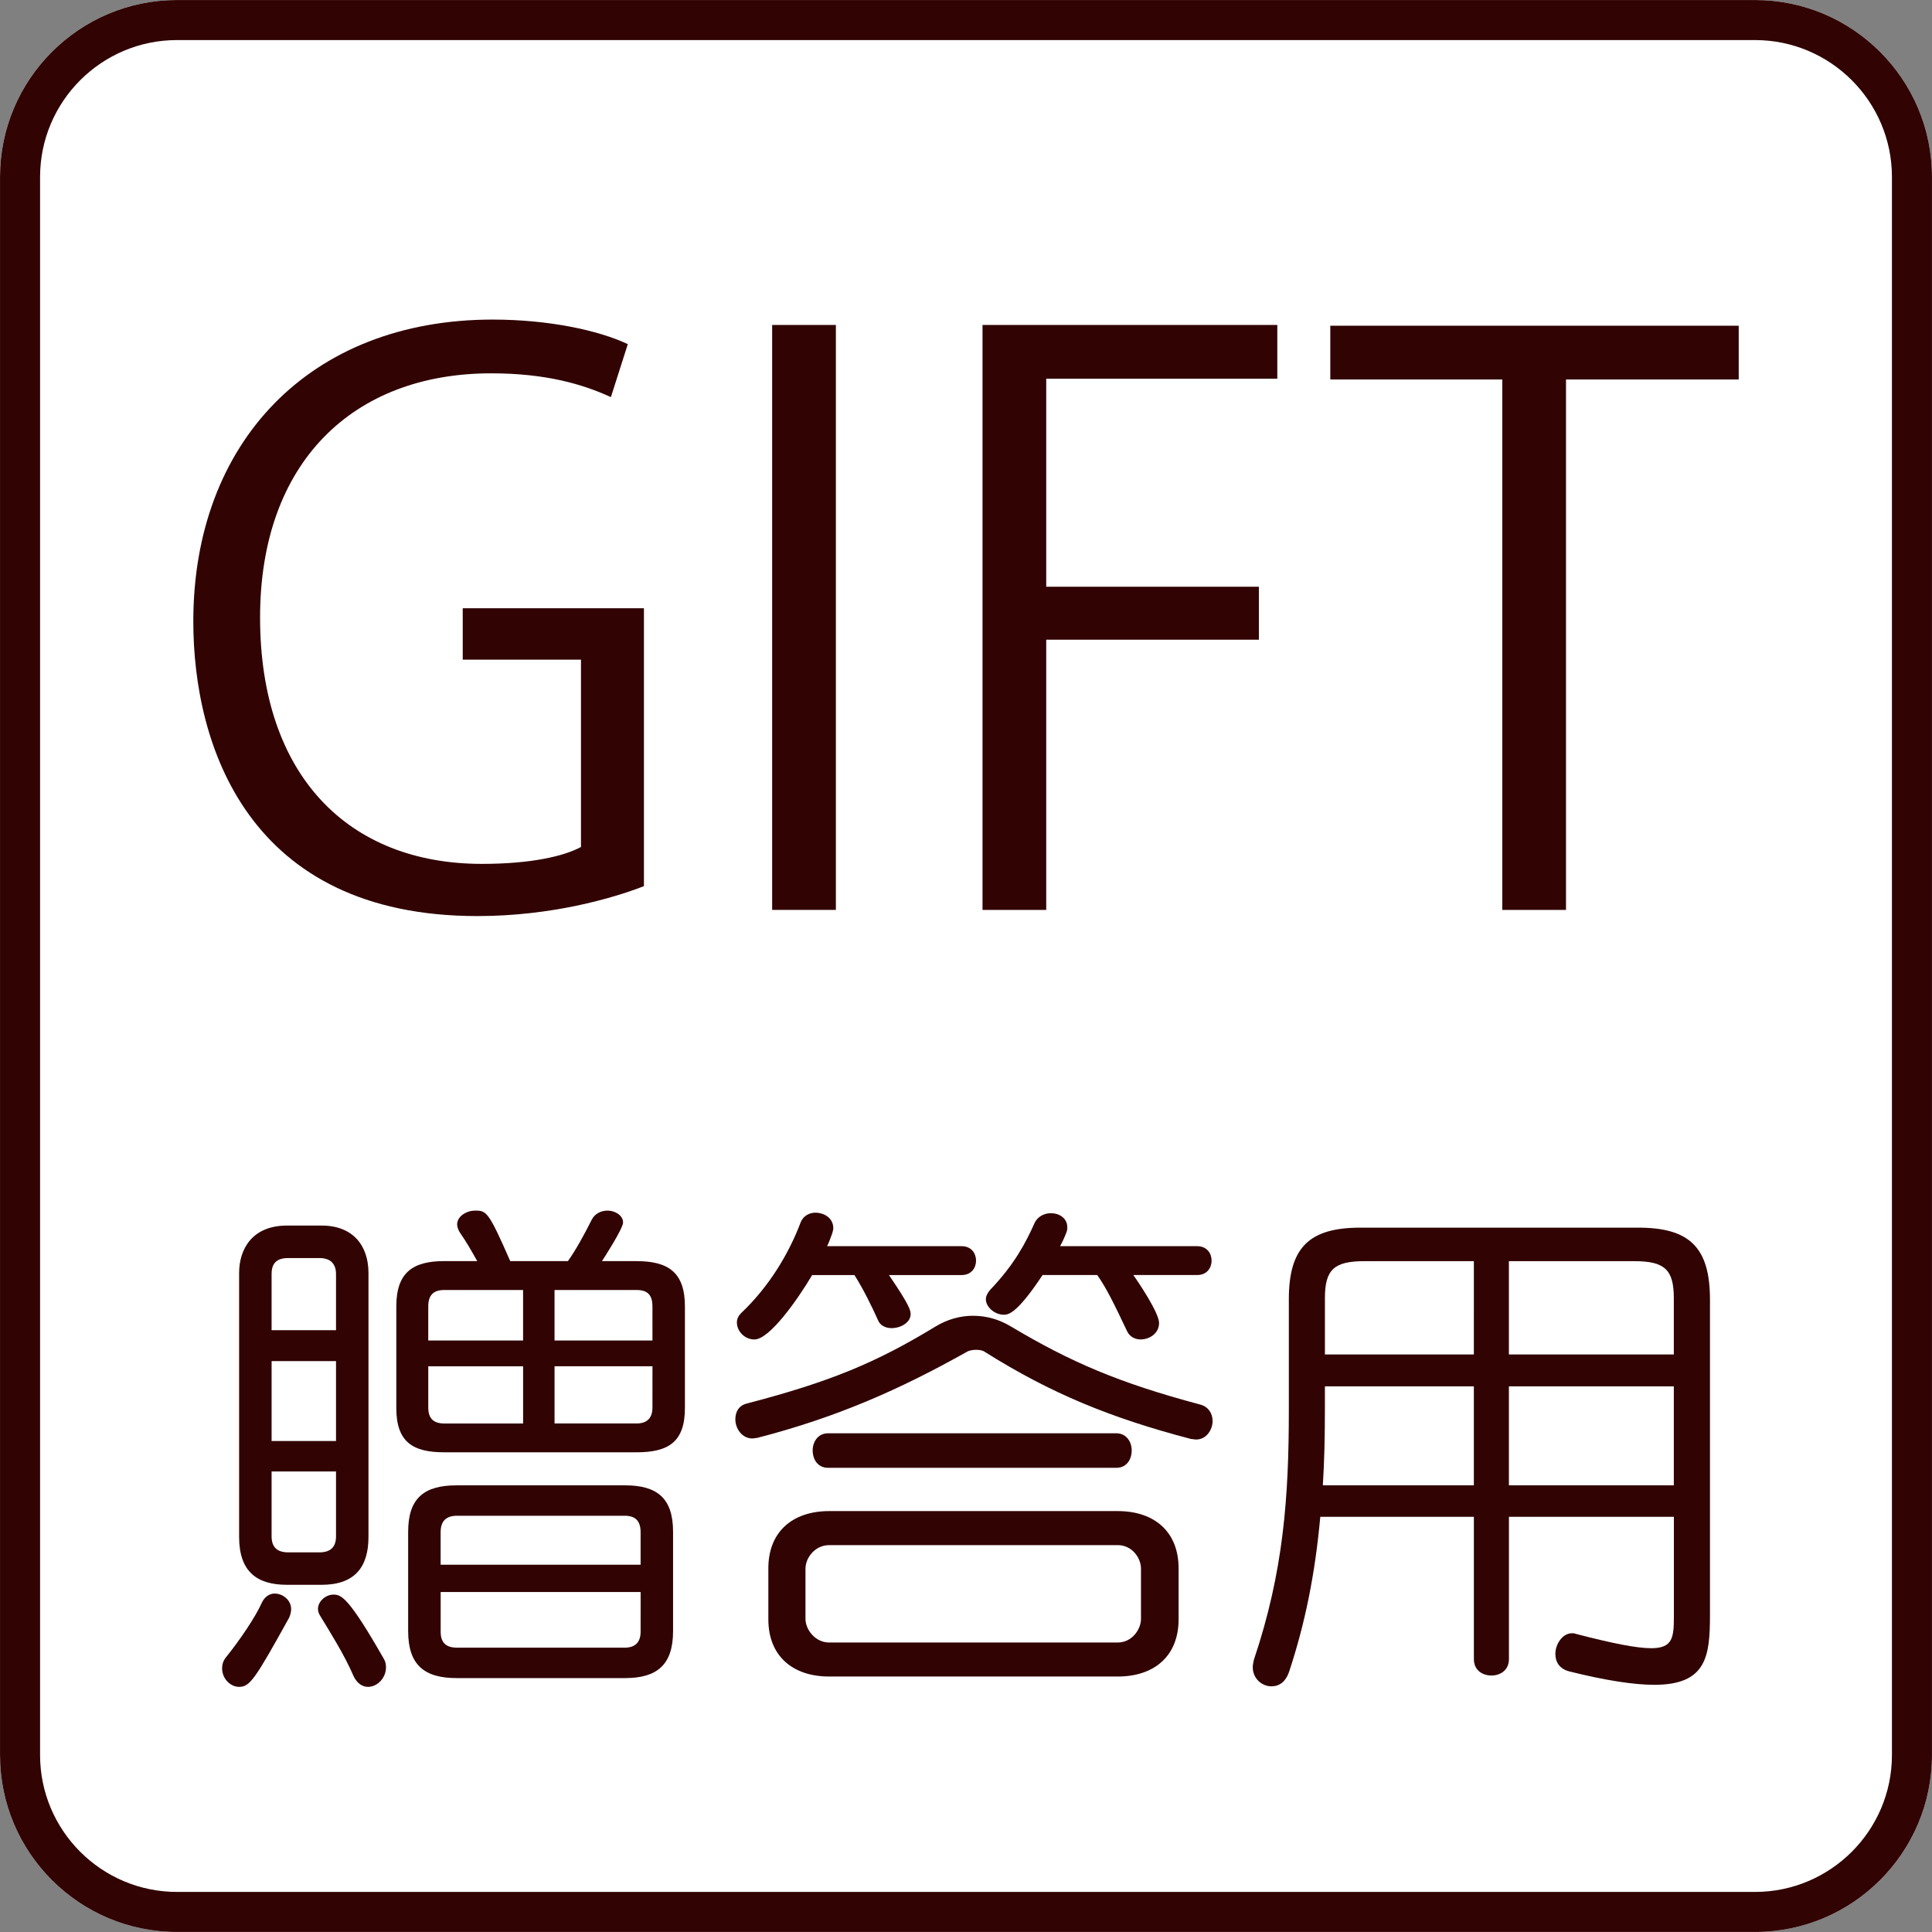
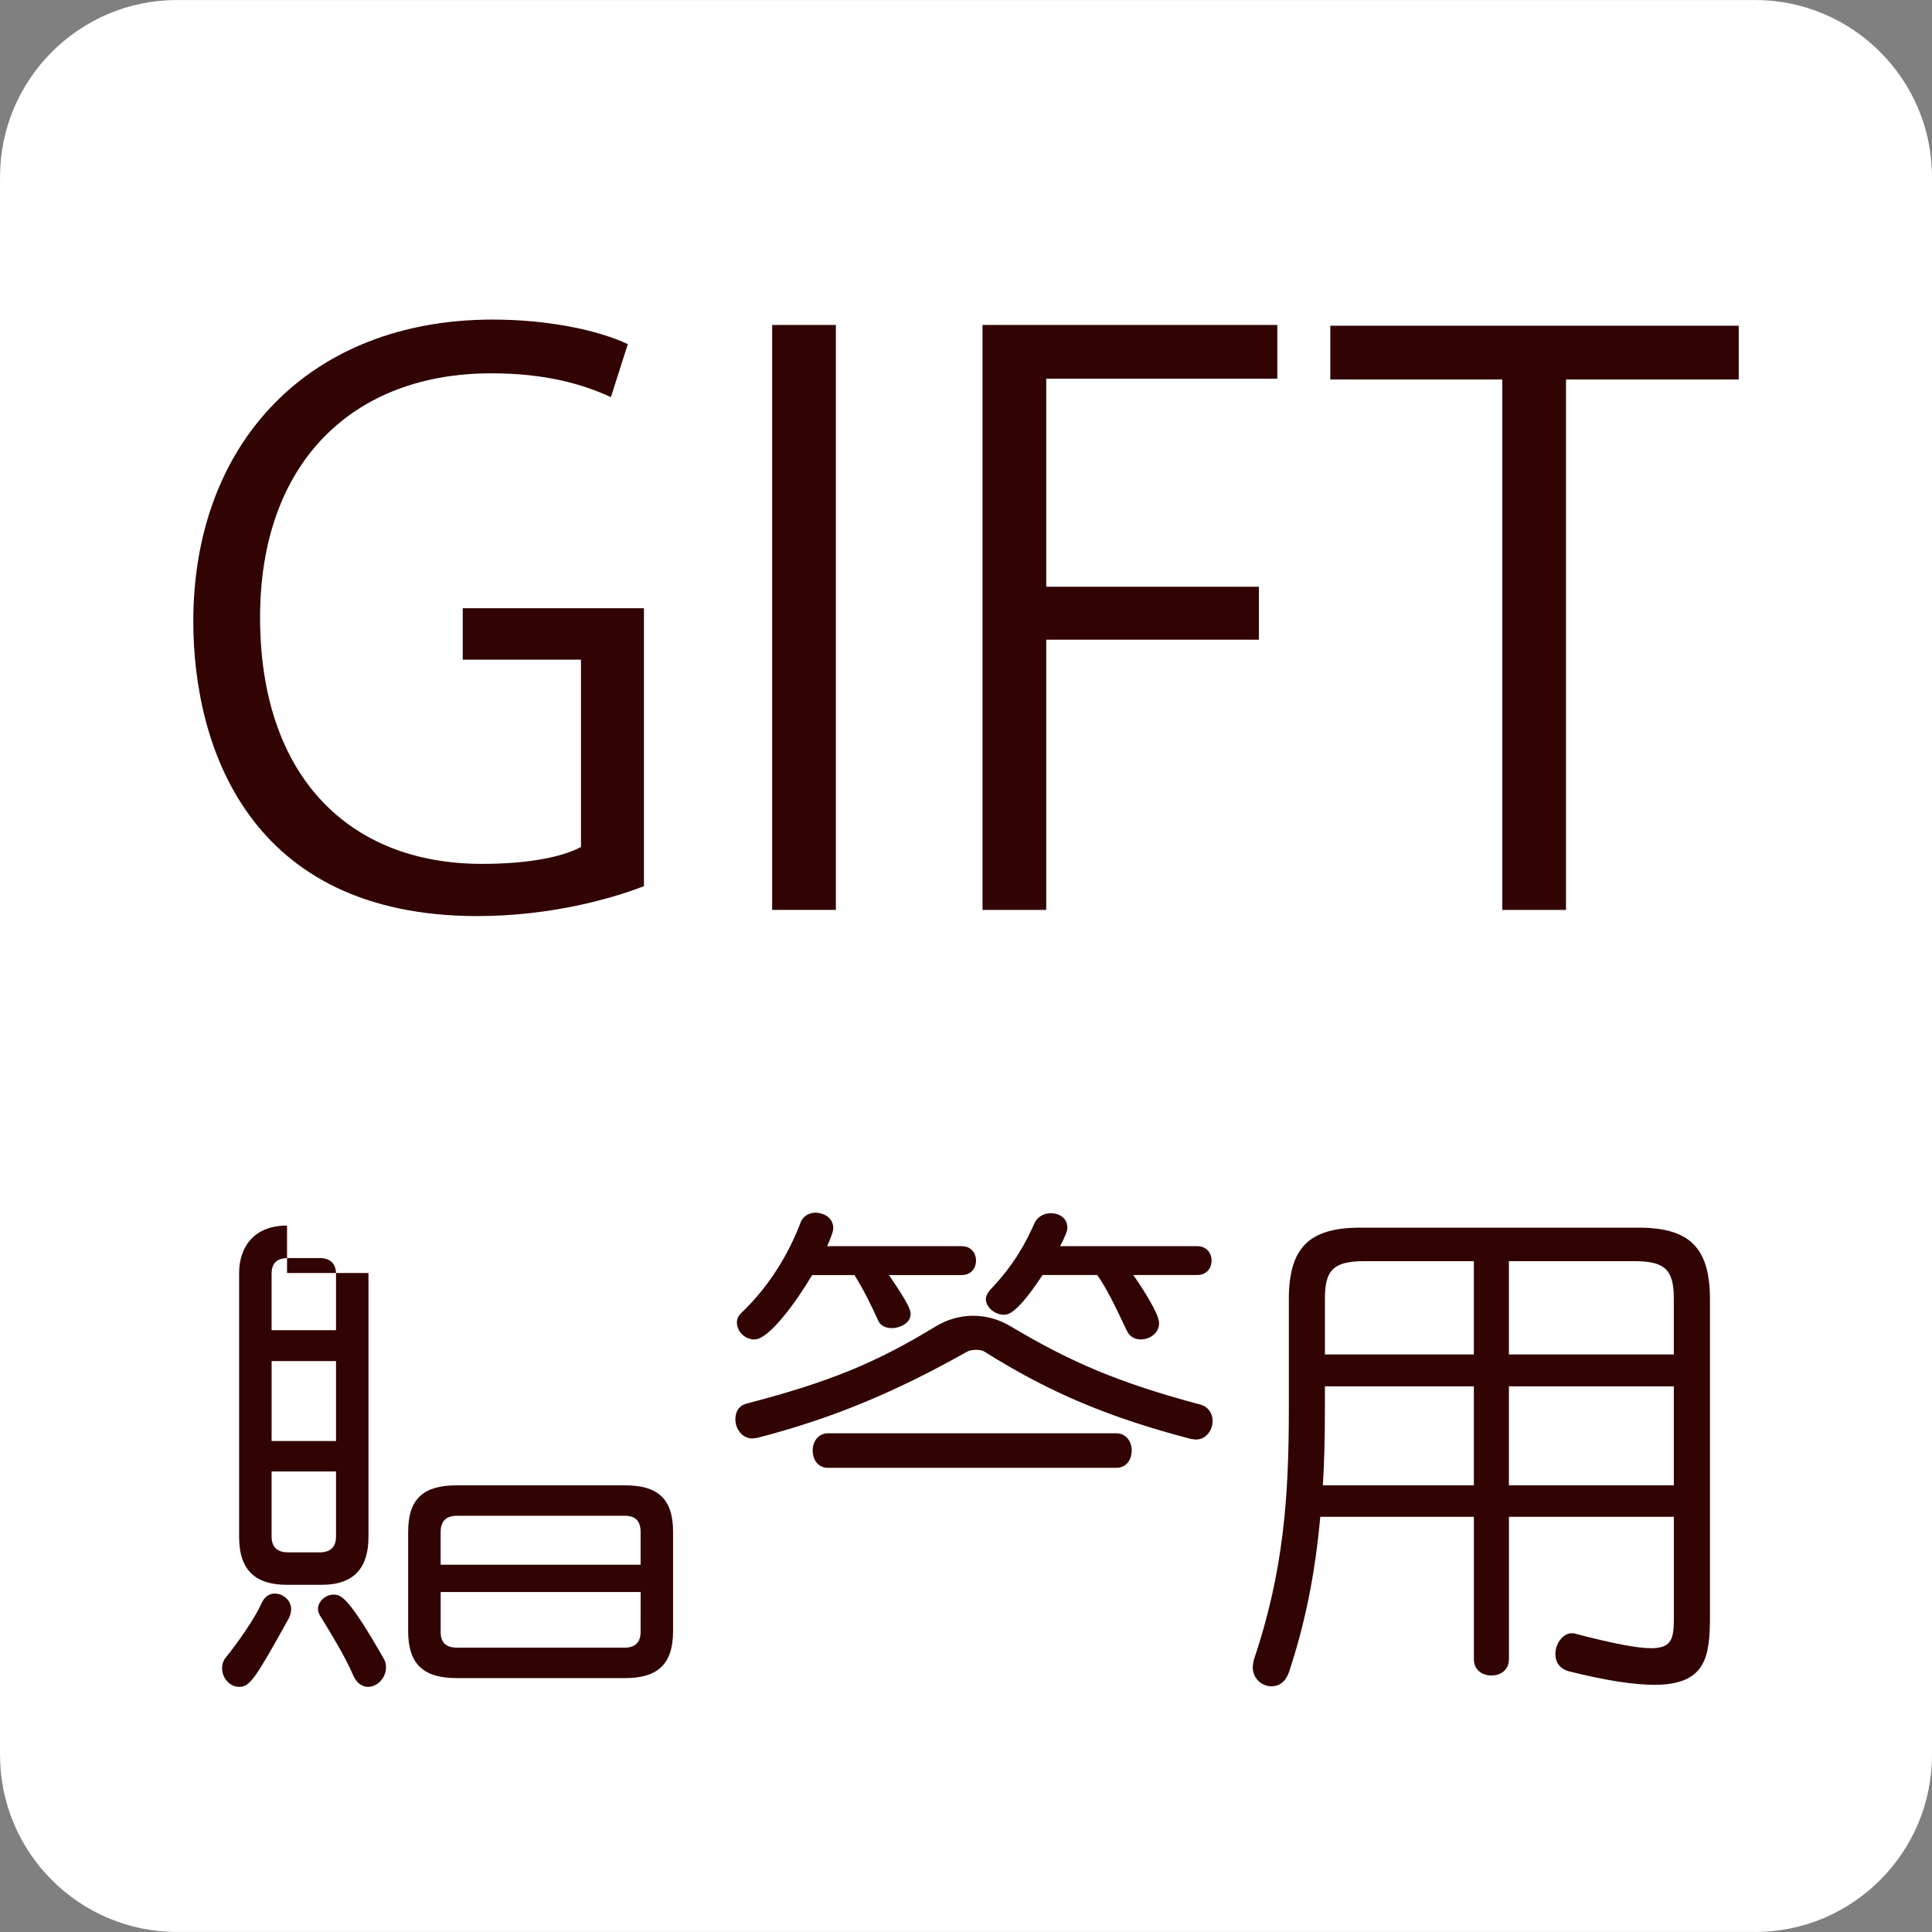
<svg xmlns="http://www.w3.org/2000/svg" version="1.1" id="レイヤー_1" x="0px" y="0px" width="144.57px" height="144.57px" viewBox="0 0 144.57 144.57" enable-background="new 0 0 144.57 144.57" xml:space="preserve">
  <rect x="0" y="0" width="144.57" height="144.57" fill="#808080" stroke="none" />
  <path fill="#FFFFFF" d="M131.329,0.002H13.242c-7.3,0-13.24,5.939-13.24,13.24v118.087c0,7.3,5.939,13.239,13.24,13.239h118.087  c7.3,0,13.239-5.939,13.239-13.239V13.242C144.568,5.941,138.629,0.002,131.329,0.002z" />
  <g>
-     <path fill="#310303" d="M131.329,0.002H13.242c-7.3,0-13.24,5.939-13.24,13.24v118.087c0,7.3,5.939,13.239,13.24,13.239h118.087   c7.3,0,13.239-5.939,13.239-13.239V13.242C144.568,5.941,138.629,0.002,131.329,0.002z M141.572,131.329   c0,5.647-4.596,10.242-10.243,10.242H13.242c-5.647,0-10.243-4.595-10.243-10.242V13.242c0-5.647,4.596-10.243,10.243-10.243   h118.087c5.647,0,10.243,4.596,10.243,10.243V131.329L141.572,131.329z" />
    <path fill="#310303" d="M35.718,68.549c5.516,0,10.111-1.32,12.467-2.24V45.514H34.626v3.849h8.848v14.015   c-1.265,0.69-3.734,1.266-7.41,1.266c-9.996,0-16.603-6.607-16.603-18.44c0-11.604,6.951-18.268,17.291-18.268   c4.08,0,6.836,0.805,8.961,1.78l1.265-3.964c-2.184-1.033-5.916-1.838-10.11-1.838c-13.729,0-22.403,9.247-22.403,22.576   C14.463,55.739,18.543,68.549,35.718,68.549z" />
    <rect x="57.78" y="24.316" fill="#310303" width="4.768" height="43.771" />
    <polygon fill="#310303" points="78.288,47.868 94.201,47.868 94.201,43.905 78.288,43.905 78.288,28.338 95.58,28.338    95.58,24.316 73.521,24.316 73.521,68.089 78.288,68.089  " />
    <polygon fill="#310303" points="99.546,28.396 112.415,28.396 112.415,68.089 117.183,68.089 117.183,28.396 130.107,28.396    130.107,24.374 99.546,24.374  " />
-     <path fill="#310303" d="M21.479,91.708c-2.622,0-3.586,1.775-3.586,3.549v19.747c0,2.622,1.35,3.586,3.586,3.586h2.584   c2.507,0,3.51-1.351,3.51-3.586V95.257c0-2.004-1.119-3.549-3.51-3.549H21.479z M25.144,114.965c0,0.811-0.424,1.196-1.234,1.196   h-2.352c-0.812,0-1.235-0.387-1.235-1.196v-4.858h4.821V114.965z M25.144,107.83h-4.82v-5.979h4.82V107.83z M25.144,95.335v4.204   h-4.821v-4.204c0-0.771,0.348-1.195,1.235-1.195h2.352C24.719,94.139,25.144,94.564,25.144,95.335z" />
+     <path fill="#310303" d="M21.479,91.708c-2.622,0-3.586,1.775-3.586,3.549v19.747c0,2.622,1.35,3.586,3.586,3.586h2.584   c2.507,0,3.51-1.351,3.51-3.586V95.257H21.479z M25.144,114.965c0,0.811-0.424,1.196-1.234,1.196   h-2.352c-0.812,0-1.235-0.387-1.235-1.196v-4.858h4.821V114.965z M25.144,107.83h-4.82v-5.979h4.82V107.83z M25.144,95.335v4.204   h-4.821v-4.204c0-0.771,0.348-1.195,1.235-1.195h2.352C24.719,94.139,25.144,94.564,25.144,95.335z" />
    <path fill="#310303" d="M20.554,119.245c-0.349,0-0.733,0.193-0.966,0.694c-0.5,1.118-1.695,2.854-2.659,4.051   c-0.232,0.269-0.31,0.577-0.31,0.847c0,0.772,0.616,1.39,1.272,1.39c0.81,0,1.194-0.577,3.74-5.168   c0.116-0.271,0.154-0.46,0.154-0.655C21.788,119.747,21.171,119.245,20.554,119.245z" />
    <path fill="#310303" d="M46.779,111.147H34.167c-2.391,0-3.625,0.925-3.625,3.471v7.442c0,2.546,1.233,3.51,3.625,3.51h12.612   c2.352,0,3.586-0.964,3.586-3.51v-7.442C50.366,112.072,49.131,111.147,46.779,111.147z M47.936,122.1   c0,0.81-0.424,1.194-1.196,1.194H34.207c-0.848,0-1.233-0.386-1.233-1.194v-2.971h14.964L47.936,122.1L47.936,122.1z    M47.936,117.086H32.972v-2.43c0-0.849,0.424-1.234,1.233-1.234H46.74c0.772,0,1.196,0.349,1.196,1.234V117.086z" />
-     <path fill="#310303" d="M47.627,94.369h-2.584c0.077-0.113,1.581-2.429,1.581-2.891c0-0.541-0.617-0.889-1.157-0.889   c-0.501,0-0.964,0.231-1.195,0.694c-0.539,1.081-1.196,2.274-1.774,3.084h-4.318c-1.62-3.702-1.774-3.778-2.623-3.778   c-0.656,0-1.351,0.426-1.351,1.041c0,0.154,0.077,0.388,0.193,0.58c0.462,0.653,0.926,1.465,1.311,2.157h-2.468   c-2.352,0-3.587,0.852-3.587,3.396v7.597c0,2.546,1.235,3.315,3.587,3.315h14.385c2.392,0,3.625-0.771,3.625-3.315v-7.597   C51.253,95.22,50.019,94.369,47.627,94.369z M39.143,106.518h-5.9c-0.849,0-1.196-0.424-1.196-1.194v-3.086h7.097V106.518z    M39.143,100.31h-7.097v-2.546c0-0.85,0.387-1.234,1.196-1.234h5.9V100.31z M48.823,105.323c0,0.771-0.385,1.194-1.195,1.194   h-6.132v-4.28h7.328L48.823,105.323L48.823,105.323z M48.823,100.31h-7.328v-3.78h6.132c0.811,0,1.195,0.349,1.195,1.234   L48.823,100.31L48.823,100.31z" />
    <path fill="#310303" d="M24.95,119.323c-0.579,0-1.157,0.501-1.157,1.079c0,0.195,0.077,0.386,0.232,0.618   c0.655,1.079,1.773,2.854,2.429,4.396c0.271,0.577,0.695,0.811,1.08,0.811c0.694,0,1.35-0.655,1.35-1.465   c0-0.193-0.038-0.427-0.153-0.617C26.069,119.478,25.528,119.323,24.95,119.323z" />
    <path fill="#310303" d="M90.662,94.332c0-0.54-0.347-1.081-1.08-1.081H79.324c0.192-0.347,0.347-0.693,0.462-1.002   c0.078-0.151,0.078-0.309,0.078-0.424c0-0.657-0.579-1.042-1.234-1.042c-0.463,0-0.964,0.232-1.195,0.695   c-0.655,1.465-1.504,3.123-3.355,5.053c-0.191,0.229-0.309,0.462-0.309,0.692c0,0.579,0.655,1.158,1.351,1.158   c0.347,0,1.003-0.116,2.893-2.972h4.089c0.655,0.925,1.194,2.006,2.235,4.204c0.194,0.424,0.617,0.616,1.003,0.616   c0.695,0,1.391-0.462,1.391-1.232c0-0.771-1.621-3.165-1.931-3.588h4.782C90.315,95.411,90.662,94.871,90.662,94.332z" />
    <path fill="#310303" d="M89.775,105.092c-6.055-1.618-9.643-3.162-14.115-5.823c-0.888-0.54-1.852-0.811-2.854-0.811   c-0.965,0-1.93,0.271-2.815,0.811c-4.436,2.7-7.868,4.127-14.077,5.748c-0.656,0.153-0.888,0.654-0.888,1.194   c0,0.693,0.502,1.428,1.272,1.428c0.116,0,0.231-0.039,0.348-0.039c5.978-1.541,10.683-3.625,15.696-6.44   c0.193-0.115,0.464-0.154,0.694-0.154c0.271,0,0.501,0.039,0.655,0.154c4.977,3.124,9.41,4.937,15.427,6.517   c0.115,0,0.232,0.041,0.386,0.041c0.771,0,1.233-0.733,1.233-1.39C90.738,105.786,90.431,105.247,89.775,105.092z" />
-     <path fill="#310303" d="M83.643,113.074H62.046c-2.737,0-4.551,1.544-4.551,4.28v3.819c0,2.737,1.813,4.28,4.551,4.28h21.598   c2.738,0,4.55-1.543,4.55-4.28v-3.819C88.192,114.618,86.382,113.074,83.643,113.074z M85.379,121.136   c0,0.81-0.693,1.772-1.735,1.772H62.046c-1.042,0-1.773-0.964-1.773-1.772v-3.742c0-0.85,0.731-1.773,1.773-1.773h21.598   c1.042,0,1.735,0.925,1.735,1.773V121.136z" />
    <path fill="#310303" d="M83.528,109.836c0.771,0,1.156-0.617,1.156-1.311c0-0.619-0.387-1.274-1.156-1.274H61.968   c-0.771,0-1.156,0.655-1.156,1.274c0,0.691,0.386,1.311,1.156,1.311H83.528z" />
    <path fill="#310303" d="M56.454,100.231c1.119,0,3.202-2.931,4.319-4.82h3.163c0.617,0.964,1.272,2.276,1.774,3.396   c0.154,0.387,0.578,0.576,1.003,0.576c0.694,0,1.427-0.423,1.427-1.038c0-0.271-0.038-0.619-1.62-2.934h5.438   c0.732,0,1.079-0.54,1.079-1.079c0-0.54-0.347-1.081-1.079-1.081H61.891c0.154-0.308,0.27-0.654,0.386-0.963   c0.039-0.154,0.078-0.27,0.078-0.387c0-0.733-0.656-1.157-1.352-1.157c-0.423,0-0.887,0.232-1.079,0.695   c-0.887,2.353-2.353,4.819-4.473,6.826c-0.194,0.191-0.31,0.425-0.31,0.693C55.142,99.615,55.721,100.231,56.454,100.231z" />
    <path fill="#310303" d="M122.59,91.864h-20.786c-3.818,0-5.361,1.465-5.361,5.359v8.254c0,6.517-0.386,12.108-2.622,18.742   c-0.039,0.192-0.078,0.387-0.078,0.541c0,0.849,0.694,1.426,1.389,1.426c0.579,0,1.081-0.31,1.352-1.155   c1.193-3.626,1.928-7.29,2.312-11.531h11.493v10.643c0,0.851,0.655,1.234,1.312,1.234c0.655,0,1.312-0.385,1.312-1.234V113.5   h12.342v7.442c0,1.582-0.077,2.392-1.696,2.392c-1.08,0-2.854-0.349-5.668-1.08c-0.078-0.039-0.155-0.039-0.271-0.039   c-0.694,0-1.233,0.811-1.233,1.543c0,0.616,0.309,1.118,1.04,1.312c2.778,0.692,4.86,1.003,6.364,1.003   c3.896,0,4.165-2.122,4.165-5.209v-23.64C127.95,93.329,126.407,91.864,122.59,91.864z M110.287,111.147h-11.3   c0.115-1.814,0.154-3.664,0.154-5.67v-1.736h11.146V111.147z M110.287,101.352H99.142v-4.204c0-2.16,0.693-2.776,2.97-2.776h8.176   L110.287,101.352L110.287,101.352z M125.251,111.147H112.91v-7.406h12.341V111.147z M125.251,101.352h-12.342v-6.98h9.372   c2.275,0,2.97,0.616,2.97,2.776V101.352z" />
  </g>
</svg>